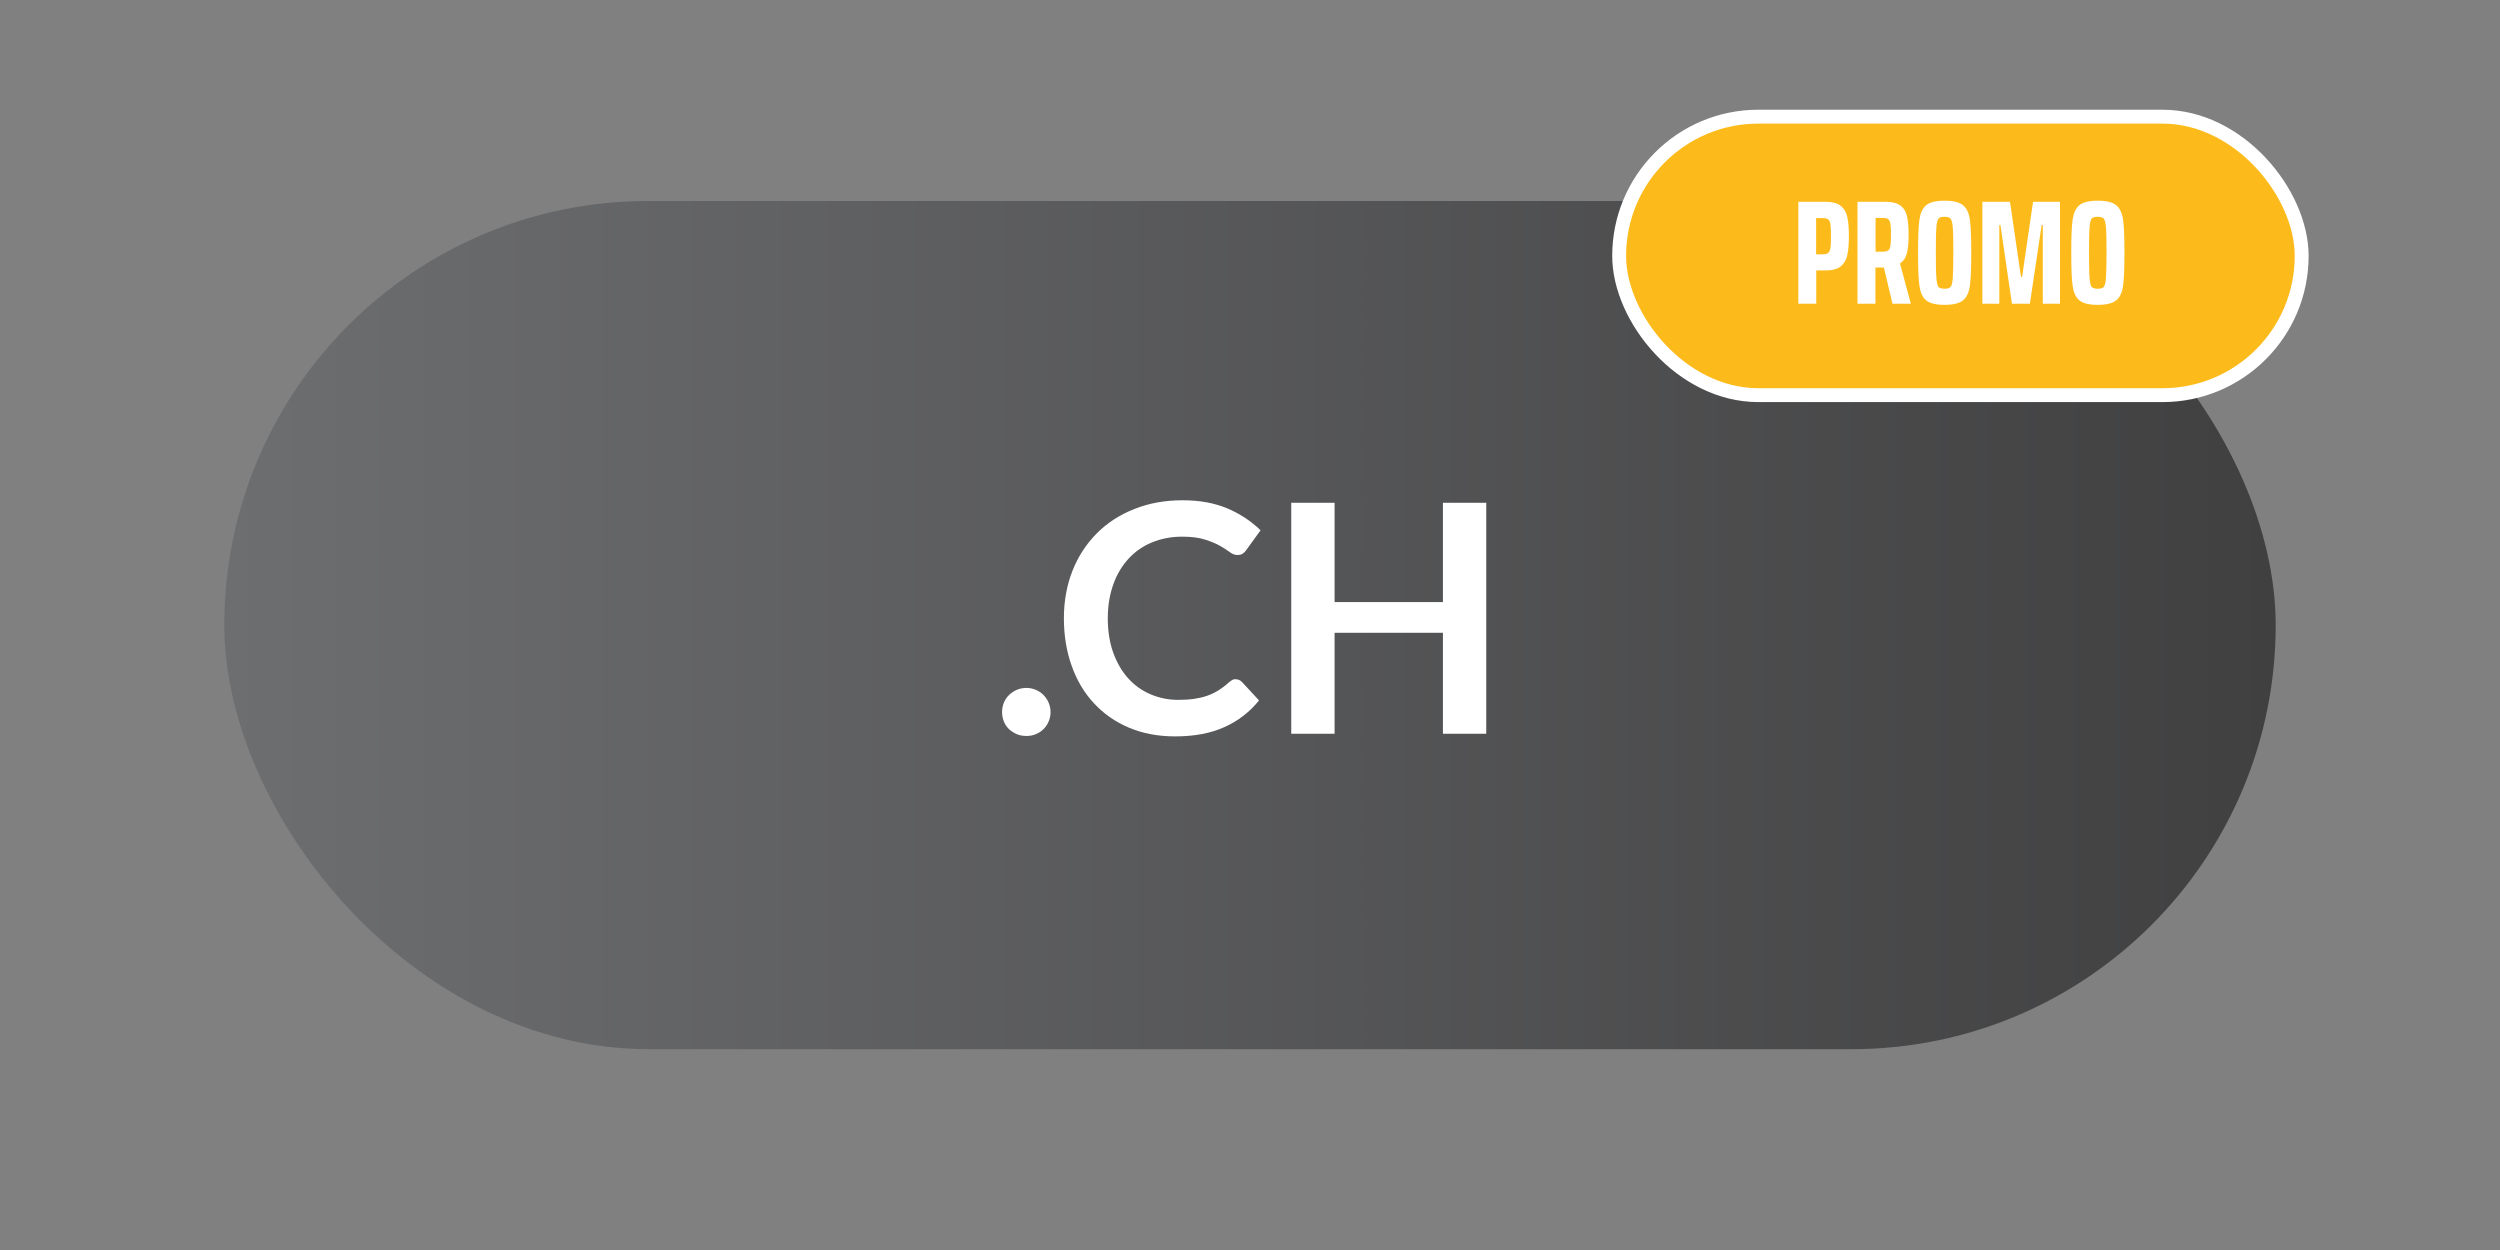
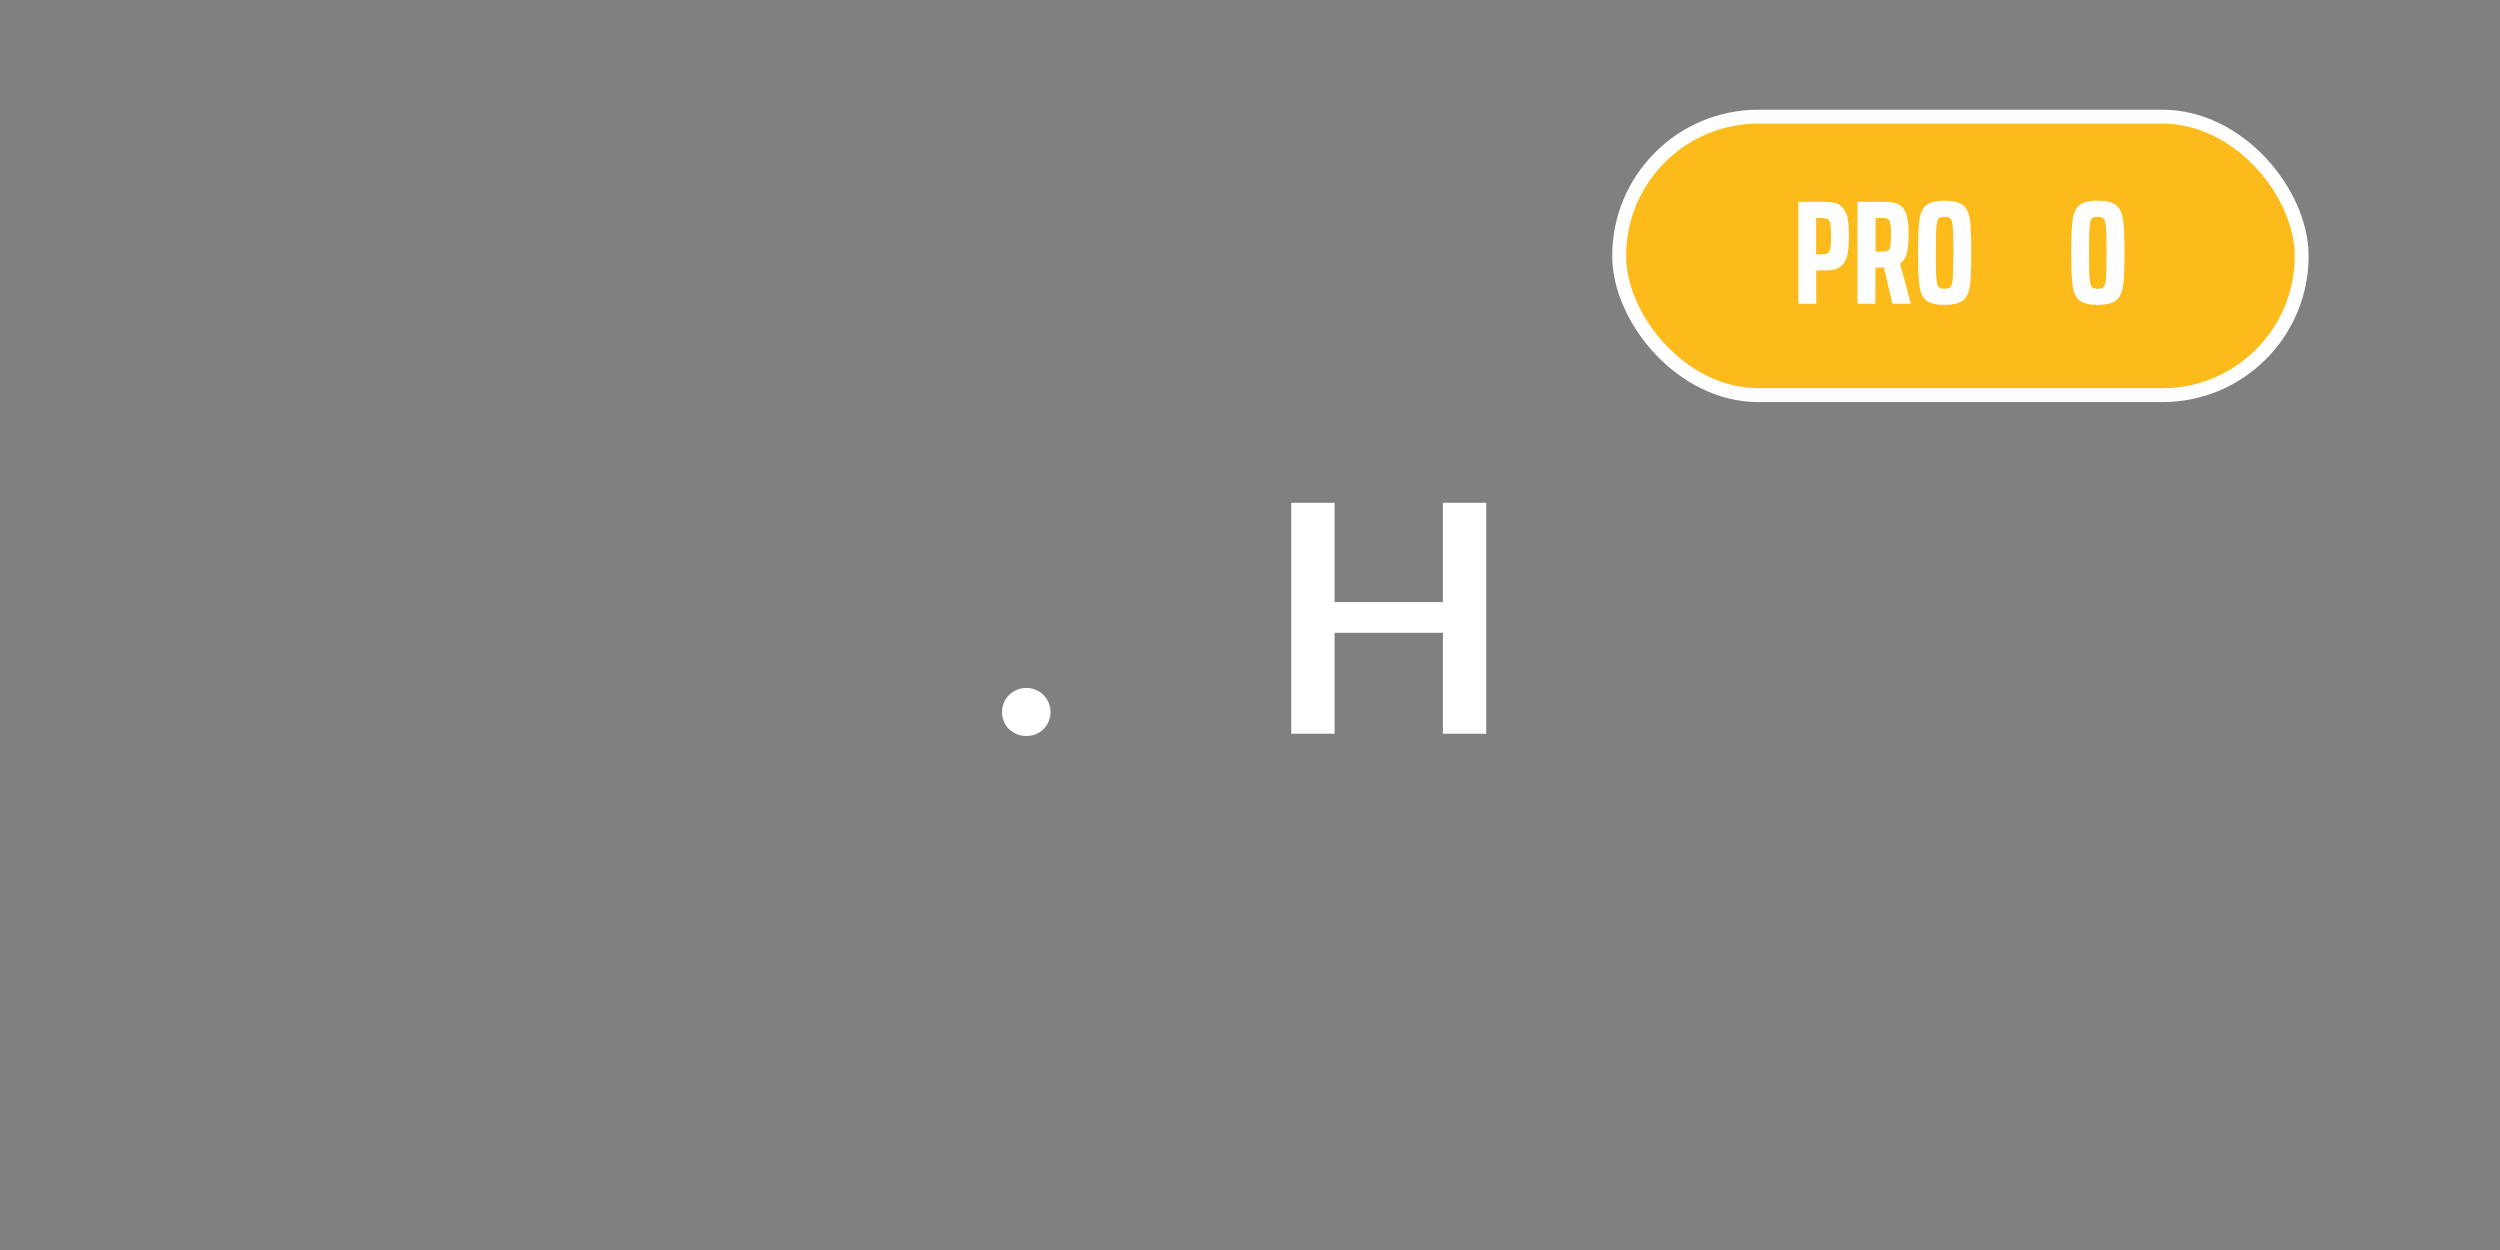
<svg xmlns="http://www.w3.org/2000/svg" id="Layer_1" data-name="Layer 1" viewBox="0 0 180 90">
  <rect x="0" y="0" width="180" height="90" fill="#808080" stroke="none" />
  <defs>
    <style>
      .cls-1 {
        fill: url(#linear-gradient);
      }

      .cls-2 {
        fill: #fff;
      }

      .cls-3 {
        fill: #fcbb1a;
        stroke: #fff;
        stroke-miterlimit: 10;
      }
    </style>
    <linearGradient id="linear-gradient" x1="16.15" y1="45" x2="163.85" y2="45" gradientUnits="userSpaceOnUse">
      <stop offset="0" stop-color="#6d6e70" />
      <stop offset="1" stop-color="#404041" />
    </linearGradient>
  </defs>
-   <rect class="cls-1" x="16.15" y="14.47" width="147.7" height="61.07" rx="30.53" ry="30.53" />
  <rect class="cls-3" x="116.58" y="8.4" width="49.14" height="20.05" rx="10.02" ry="10.02" />
  <g>
    <path class="cls-2" d="m129.47,14.53h1.97c.48,0,.84.09,1.08.28.24.19.4.45.48.79s.12.81.12,1.39-.04,1.02-.11,1.36c-.07.35-.23.62-.47.82-.24.2-.6.3-1.09.3h-.68v2.4h-1.29v-7.34Zm1.76,3.78c.18,0,.32-.03.4-.1.08-.07.14-.19.16-.36.03-.17.04-.46.04-.85s-.01-.68-.04-.85c-.02-.17-.08-.29-.16-.35-.08-.06-.21-.1-.4-.1h-.47v2.61h.47Z" />
    <path class="cls-2" d="m136.26,21.87l-.62-2.61h-.61v2.61h-1.29v-7.34h2.02c.48,0,.83.09,1.07.27.24.18.4.43.47.76.08.33.12.77.12,1.33s-.04,1-.12,1.33c-.08.33-.25.58-.5.75l.78,2.9h-1.32Zm-.31-3.83c.08-.06.13-.17.16-.34.02-.16.04-.43.04-.79s-.01-.63-.04-.79c-.03-.16-.08-.28-.16-.34-.08-.06-.21-.09-.4-.09h-.51v2.43h.51c.19,0,.32-.03.4-.09Z" />
    <path class="cls-2" d="m138.69,21.63c-.26-.21-.42-.56-.49-1.04s-.1-1.28-.1-2.39.03-1.91.1-2.39.23-.83.49-1.04c.26-.21.7-.32,1.32-.32s1.06.11,1.32.32c.26.21.43.56.5,1.04.07.48.1,1.28.1,2.39s-.03,1.91-.1,2.39c-.07.48-.23.83-.5,1.04-.26.21-.7.32-1.32.32s-1.06-.11-1.32-.32Zm1.75-.97c.08-.09.13-.29.16-.63.02-.33.04-.95.04-1.83s-.01-1.5-.04-1.83c-.03-.33-.08-.54-.16-.63s-.22-.13-.44-.13-.36.04-.43.13c-.07.09-.13.3-.15.63-.03.34-.04.95-.04,1.83s.01,1.49.04,1.83.08.55.15.63c.08.08.22.13.43.13s.36-.04.44-.13Z" />
-     <path class="cls-2" d="m147.08,21.87v-5.67h-.08l-.85,5.67h-1.29l-.83-5.67h-.08v5.67h-1.22v-7.34h1.99l.79,5.41h.08l.79-5.41h1.94v7.34h-1.24Z" />
    <path class="cls-2" d="m149.72,21.63c-.26-.21-.42-.56-.49-1.04s-.1-1.28-.1-2.39.03-1.91.1-2.39.23-.83.49-1.04c.26-.21.7-.32,1.32-.32s1.06.11,1.32.32c.26.21.43.56.5,1.04.07.48.1,1.28.1,2.39s-.03,1.91-.1,2.39c-.07.48-.23.83-.5,1.04-.26.21-.7.32-1.32.32s-1.06-.11-1.32-.32Zm1.75-.97c.08-.09.13-.29.16-.63.02-.33.04-.95.04-1.83s-.01-1.5-.04-1.83c-.03-.33-.08-.54-.16-.63s-.22-.13-.44-.13-.36.04-.43.13c-.07.09-.13.3-.15.63-.03.34-.04.95-.04,1.83s.01,1.49.04,1.83.08.55.15.63c.08.08.22.13.43.13s.36-.04.44-.13Z" />
  </g>
  <g>
    <path class="cls-2" d="m72.15,51.27c0-.24.04-.46.13-.68.09-.21.21-.4.37-.55s.34-.28.56-.37c.21-.09.44-.14.69-.14s.46.05.68.14c.21.09.4.21.55.37.15.15.28.34.37.55.09.21.14.44.14.68s-.05.47-.14.68c-.09.21-.21.39-.37.55-.15.15-.34.27-.55.36-.21.09-.44.13-.68.13s-.48-.04-.69-.13-.4-.21-.56-.36-.28-.33-.37-.55-.13-.44-.13-.68Z" />
-     <path class="cls-2" d="m88.99,48.91c.17,0,.31.07.44.2l1.22,1.32c-.67.83-1.5,1.48-2.49,1.92-.99.45-2.17.67-3.55.67-1.23,0-2.34-.21-3.33-.63-.99-.42-1.83-1.01-2.52-1.76-.7-.75-1.23-1.65-1.6-2.69-.37-1.04-.56-2.18-.56-3.42s.21-2.39.62-3.43c.41-1.04,1-1.93,1.75-2.69.75-.75,1.65-1.34,2.7-1.75,1.05-.42,2.2-.63,3.47-.63s2.31.2,3.24.59c.92.39,1.71.92,2.38,1.57l-1.04,1.44c-.06.09-.14.17-.24.24-.1.07-.23.1-.4.1s-.36-.07-.54-.21c-.18-.14-.42-.29-.7-.45-.28-.16-.64-.31-1.08-.45-.43-.14-.98-.21-1.65-.21-.78,0-1.5.14-2.16.41-.66.27-1.22.66-1.69,1.17s-.84,1.12-1.1,1.85-.4,1.54-.4,2.44.13,1.77.4,2.5.62,1.34,1.08,1.84c.45.5.99.88,1.6,1.14s1.27.4,1.98.4c.42,0,.8-.02,1.14-.07.34-.05.66-.12.94-.22.29-.1.56-.23.82-.39.26-.16.51-.35.76-.58.08-.07.16-.12.24-.17s.18-.06.28-.06Z" />
    <path class="cls-2" d="m107.01,52.83h-3.12v-7.27h-7.8v7.27h-3.12v-16.63h3.12v7.15h7.8v-7.15h3.12v16.63Z" />
  </g>
</svg>